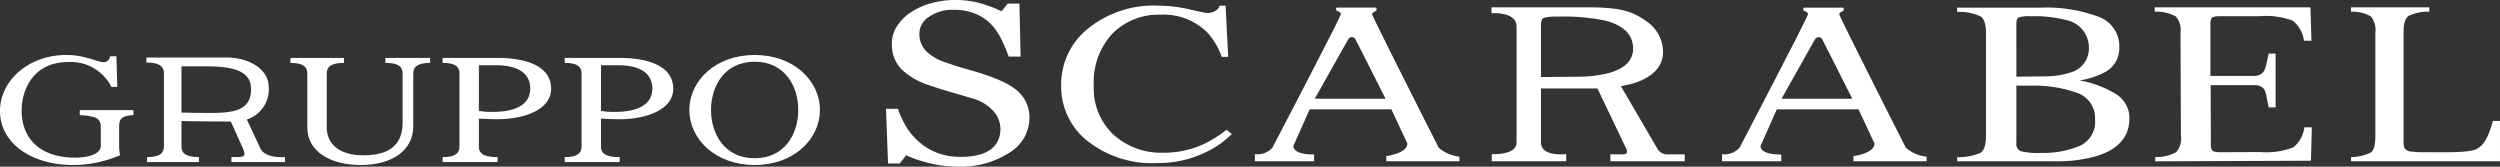
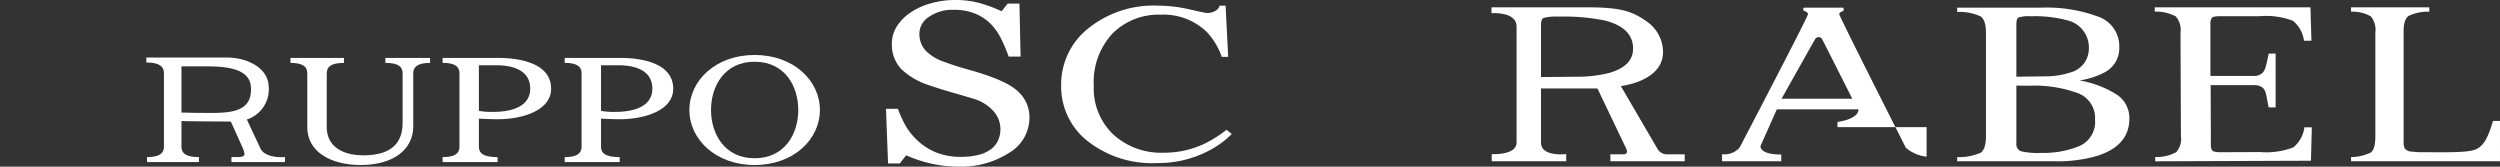
<svg xmlns="http://www.w3.org/2000/svg" viewBox="0 0 250 16.664">
  <rect x="0" y="0" width="250" height="16.664" fill="#333333" stroke="none" />
  <defs>
    <style>
      .cls-1 {
        fill: #fff;
      }
    </style>
  </defs>
  <g id="Livello_2" data-name="Livello 2">
    <g id="Livello_1-2" data-name="Livello 1">
      <g>
        <g>
          <path class="cls-1" d="M118.928.933q1.603.368,1.795.368a1.661,1.661,0,0,0,.754-.178.97.97,0,0,0,.493-.557h.589l.26,5.124h-.644a6.94,6.94,0,0,0-1.466-2.462,6.212,6.212,0,0,0-4.645-1.76,6.498,6.498,0,0,0-4.823,1.894,7.111,7.111,0,0,0-1.863,5.214,6.352,6.352,0,0,0,1.959,4.879,7.079,7.079,0,0,0,4.988,1.816,9.467,9.467,0,0,0,4.014-.847,12.121,12.121,0,0,0,2.316-1.448l.521.423a9.042,9.042,0,0,1-2.316,1.682,10.915,10.915,0,0,1-5.111,1.225,10.447,10.447,0,0,1-7.18-2.351,6.947,6.947,0,0,1-2.453-5.425,7.134,7.134,0,0,1,2.59-5.592A10.42,10.42,0,0,1,115.804.565a13.958,13.958,0,0,1,3.124.368" />
          <path class="cls-1" d="M206.988,7.262A2.477,2.477,0,0,0,208.888,4.824a2.789,2.789,0,0,0-2.193-2.801,12.719,12.719,0,0,0-3.684-.397,3.09,3.09,0,0,0-1.155.125q-.219.125-.219.68V7.67l2.851-.034a7.949,7.949,0,0,0,2.5-.374m-11.271,8.447a5.348,5.348,0,0,0,2.339-.431q.541-.362.541-1.667V3.282q0-1.281-.541-1.644a4.991,4.991,0,0,0-2.339-.442V.765h8.391a14.863,14.863,0,0,1,5.702.896,3.135,3.135,0,0,1,2.12,3.084,2.718,2.718,0,0,1-1.477,2.494,8.143,8.143,0,0,1-2.5.805,10.189,10.189,0,0,1,3.523,1.293,2.806,2.806,0,0,1,1.462,2.517q0,2.721-3.245,3.742a14.316,14.316,0,0,1-4.21.533h-9.766Zm12.236-1.111a2.629,2.629,0,0,0,1.55-2.653A2.642,2.642,0,0,0,207.689,9.28a12.735,12.735,0,0,0-4.62-.714h-.877q-.176,0-.555-.011v5.783a.754.754,0,0,0,.438.782,7.248,7.248,0,0,0,2.032.17,9.432,9.432,0,0,0,3.845-.692" />
          <path class="cls-1" d="M235.104,15.708a4.636,4.636,0,0,0,1.973-.454q.459-.329.459-1.647V3.257a2.117,2.117,0,0,0-.446-1.613,3.697,3.697,0,0,0-1.987-.477V.735h7.826V1.167A4.437,4.437,0,0,0,240.875,1.587q-.514.353-.514,1.511V14.277a1.104,1.104,0,0,0,.149.613.975.975,0,0,0,.689.273q.31.034.649.045c.234.008-.683.011-.052.011,2.46,0,4.857.082,5.722-.259.865-.341,1.282-1.19,1.78-2.865H250l-.002,4.033H235.104Z" />
          <path class="cls-1" d="M101.649,9.008a3.603,3.603,0,0,1,.971,1.239,3.519,3.519,0,0,1,.324,1.554,4.083,4.083,0,0,1-2.045,3.49,8.906,8.906,0,0,1-5.076,1.374,12.266,12.266,0,0,1-2.796-.327,12.941,12.941,0,0,1-2.413-.811l-.633.822H88.805l-.206-5.472H89.79a10.892,10.892,0,0,0,.853,1.835,6.723,6.723,0,0,0,1.309,1.52,5.983,5.983,0,0,0,1.78,1.058,6.64,6.64,0,0,0,2.383.394,6.812,6.812,0,0,0,1.765-.203,3.368,3.368,0,0,0,1.236-.574,2.294,2.294,0,0,0,.691-.867,2.731,2.731,0,0,0,.235-1.16,2.68,2.68,0,0,0-.706-1.779,4.347,4.347,0,0,0-2.104-1.261q-.957-.292-2.192-.642-1.236-.36-2.133-.676a7.138,7.138,0,0,1-2.751-1.588A3.526,3.526,0,0,1,89.187,4.357a3.185,3.185,0,0,1,.486-1.7,4.767,4.767,0,0,1,1.383-1.407,6.771,6.771,0,0,1,2.016-.912A8.653,8.653,0,0,1,95.499,0a9.015,9.015,0,0,1,2.575.338,14.036,14.036,0,0,1,2.089.788L100.766.36h1.177l.118,5.303h-1.192a16.125,16.125,0,0,0-.736-1.745A5.756,5.756,0,0,0,99.089,2.409,4.607,4.607,0,0,0,97.544,1.374,5.648,5.648,0,0,0,95.308.98a4.065,4.065,0,0,0-2.383.687,2.005,2.005,0,0,0-.986,1.678,2.443,2.443,0,0,0,.633,1.723,4.655,4.655,0,0,0,1.839,1.115q1.074.394,2.104.687,1.044.282,2.016.608a16.544,16.544,0,0,1,1.692.664,6.36,6.36,0,0,1,1.427.867" />
-           <path class="cls-1" d="M190.586,14.777S183.925,1.632,183.925,1.425s.376-.307.405-.336.088-.324-.052-.324c-.125,0-3.853-.001-3.853-.001-.153,0-.111.297-.033.32.022.007.406.093.406.343,0,.256-6.846,13.349-6.846,13.349a2.034,2.034,0,0,1-1.746.646v.706h5.92v-.676c-2.25,0-2.072-.861-2.072-.861l1.628-3.658H185.85l1.598,3.413c0,1.014-2.102,1.26-2.102,1.26v.522H192.658V15.668A3.821,3.821,0,0,1,190.586,14.777ZM178.155,9.873s3.361-5.981,3.382-6.002a.488.488,0,0,1,.329-.161.436.436,0,0,1,.321.161c.037.039,3.041,6.003,3.041,6.003Z" />
+           <path class="cls-1" d="M190.586,14.777S183.925,1.632,183.925,1.425s.376-.307.405-.336.088-.324-.052-.324c-.125,0-3.853-.001-3.853-.001-.153,0-.111.297-.033.32.022.007.406.093.406.343,0,.256-6.846,13.349-6.846,13.349a2.034,2.034,0,0,1-1.746.646v.706h5.92v-.676c-2.25,0-2.072-.861-2.072-.861l1.628-3.658H185.85c0,1.014-2.102,1.26-2.102,1.26v.522H192.658V15.668A3.821,3.821,0,0,1,190.586,14.777ZM178.155,9.873s3.361-5.981,3.382-6.002a.488.488,0,0,1,.329-.161.436.436,0,0,1,.321.161c.037.039,3.041,6.003,3.041,6.003Z" />
          <path class="cls-1" d="M166.604,15.432a1.159,1.159,0,0,1-.805-.459l-3.716-6.369s4.222-.446,4.222-3.409a3.733,3.733,0,0,0-1.589-3.016c-1.451-1.036-2.566-1.446-6.012-1.446h-9.554v.589s2.507-.2,2.507,1.339v11.597c0,1.293-2.481,1.156-2.481,1.156v.715h7.445v-.723s-2.522.321-2.522-1.152V8.845h5.644l2.899,6.058s.25.529-.301.529H161.038v.696h7.433v-.696Zm-8.884-7.76-3.62.034V2.468q0-.556.278-.68a4.923,4.923,0,0,1,1.467-.125,20.32,20.32,0,0,1,4.679.397q2.785.726,2.785,2.801-.001,1.758-2.413,2.438A12.619,12.619,0,0,1,157.72,7.672Z" />
          <path class="cls-1" d="M230.439,12.735a3.091,3.091,0,0,1-1.109,2.004,7.597,7.597,0,0,1-3.318.467l-3.978.015q-.644.003-.802-.167a.949.949,0,0,1-.146-.613l-.02-5.925h4.484a1.219,1.219,0,0,1,.75.287c.343.288.356,1.039.575,1.94h.687V5.357h-.687c-.21.901-.295,1.642-.638,1.937a1.184,1.184,0,0,1-.687.301h-4.508V2.403a.949.949,0,0,1,.143-.614q.157-.17.801-.17h3.978a7.597,7.597,0,0,1,3.32.454,3.091,3.091,0,0,1,1.116,2h.744l-.1-3.34h-15.57v.432a4.091,4.091,0,0,1,2.104.477,2.038,2.038,0,0,1,.472,1.613l.001.001.04,10.344a2.038,2.038,0,0,1-.466,1.615,4.091,4.091,0,0,1-2.102.485l.002.432,15.57-.06.087-3.341Z" />
-           <path class="cls-1" d="M143.871,14.774s-6.661-13.144-6.661-13.352.376-.307.405-.336S137.703.763,137.563.763c-.125,0-3.853-.001-3.853-.001-.153,0-.111.297-.033.32.022.007.406.093.406.343,0,.256-6.846,13.349-6.846,13.349a2.034,2.034,0,0,1-1.746.646v.706h5.92v-.676c-2.25,0-2.072-.861-2.072-.861l1.628-3.658h8.169l1.598,3.413c0,1.014-2.102,1.26-2.102,1.26v.522h7.311v-.46A3.821,3.821,0,0,1,143.871,14.774Zm-12.392-4.904s3.361-5.981,3.382-6.002a.488.488,0,0,1,.329-.161.436.436,0,0,1,.321.161c.037.039,3.041,6.003,3.041,6.003Z" />
        </g>
        <g>
          <g>
-             <path class="cls-1" d="M11.145,8.695A4.559,4.559,0,0,0,6.819,6.202c-3.501,0-4.656,2.787-4.656,4.84,0,2.773,1.796,4.724,5.371,4.724,1.265,0,2.548-.351,2.548-1.188V12.729c0-.851-.422-1.129-2.108-1.217v-.498h5.371v.498c-1.247.073-1.43.411-1.43,1.174v1.79a4.694,4.694,0,0,0,.091,1.041,11.829,11.829,0,0,1-4.711.984C3.299,16.501,0,14.431,0,11.087,0,8.079,2.841,5.497,6.635,5.497c1.87,0,3.098.718,3.722.718.348,0,.549-.176.66-.587H11.64l.092,3.066Z" />
            <path class="cls-1" d="M32.672,12.715c0,1.834,1.448,2.817,3.666,2.817,3.007,0,3.923-1.424,3.923-3.258V7.345c0-.674-.421-1.055-1.723-1.055V5.791h4.473v.499c-1.229,0-1.686.381-1.686,1.055v5.282c0,2.391-2.071,3.874-5.261,3.874-3.025,0-5.334-1.351-5.334-3.756V7.345c0-.674-.44-1.055-1.686-1.055V5.791h5.353v.499c-1.283,0-1.723.381-1.723,1.055Z" />
            <path class="cls-1" d="M49.777,5.791c2.511,0,5.334.66,5.334,3.081,0,2.113-2.713,3.052-5.389,3.052-.551,0-1.54-.045-1.833-.059v2.787c0,.675.439,1.057,1.869,1.057v.498H44.26V15.709c1.247,0,1.686-.382,1.686-1.057V7.345c0-.674-.44-1.055-1.686-1.055V5.791ZM47.89,11.087a7.065,7.065,0,0,0,1.393.103c1.961,0,3.739-.557,3.739-2.333,0-1.701-1.503-2.333-3.428-2.333H47.89Z" />
            <path class="cls-1" d="M61.988,5.791c2.511,0,5.334.66,5.334,3.081,0,2.113-2.713,3.052-5.389,3.052-.55,0-1.54-.045-1.832-.059v2.787c0,.675.439,1.057,1.869,1.057v.498H56.47V15.709c1.247,0,1.687-.382,1.687-1.057V7.345c0-.674-.44-1.055-1.687-1.055V5.791ZM60.101,11.087a7.058,7.058,0,0,0,1.393.103c1.962,0,3.739-.557,3.739-2.333,0-1.701-1.503-2.333-3.428-2.333H60.101Z" />
            <path class="cls-1" d="M81.99,10.999c0,2.948-2.64,5.502-6.526,5.502-3.886,0-6.525-2.554-6.525-5.502,0-2.949,2.64-5.502,6.525-5.502C79.35,5.497,81.99,8.05,81.99,10.999Zm-10.888,0c0,2.391,1.356,4.826,4.362,4.826,3.007,0,4.363-2.435,4.363-4.826,0-2.392-1.356-4.827-4.363-4.827C72.458,6.172,71.102,8.607,71.102,10.999Z" />
          </g>
          <g>
            <path class="cls-1" d="M24.65,11.877l1.372,2.923s.28,1.025,2.477.911v.496H23.143v-.496c1.244,0,1.529.042,1.14-.897l-1.3-2.88" />
            <path class="cls-1" d="M16.849,5.752h5.793c2.227,0,4.103,1.116,4.216,2.765a3.183,3.183,0,0,1-2.271,3.465l-1.47.176c-.773-.015-4.197-.015-4.97-.059v2.547c0,.678.442,1.061,1.748,1.061v.501h-5.194v-.501c1.251,0,1.693-.383,1.693-1.061V7.309c0-.676-.51-1.057-1.758-1.057V5.752h2.422M18.147,11.257c.496,0,.993.029,1.509.029,2.779,0,5.659.291,5.431-2.633-.152-1.946-2.836-2.019-4.714-2.019H18.147Z" />
          </g>
        </g>
      </g>
    </g>
  </g>
</svg>